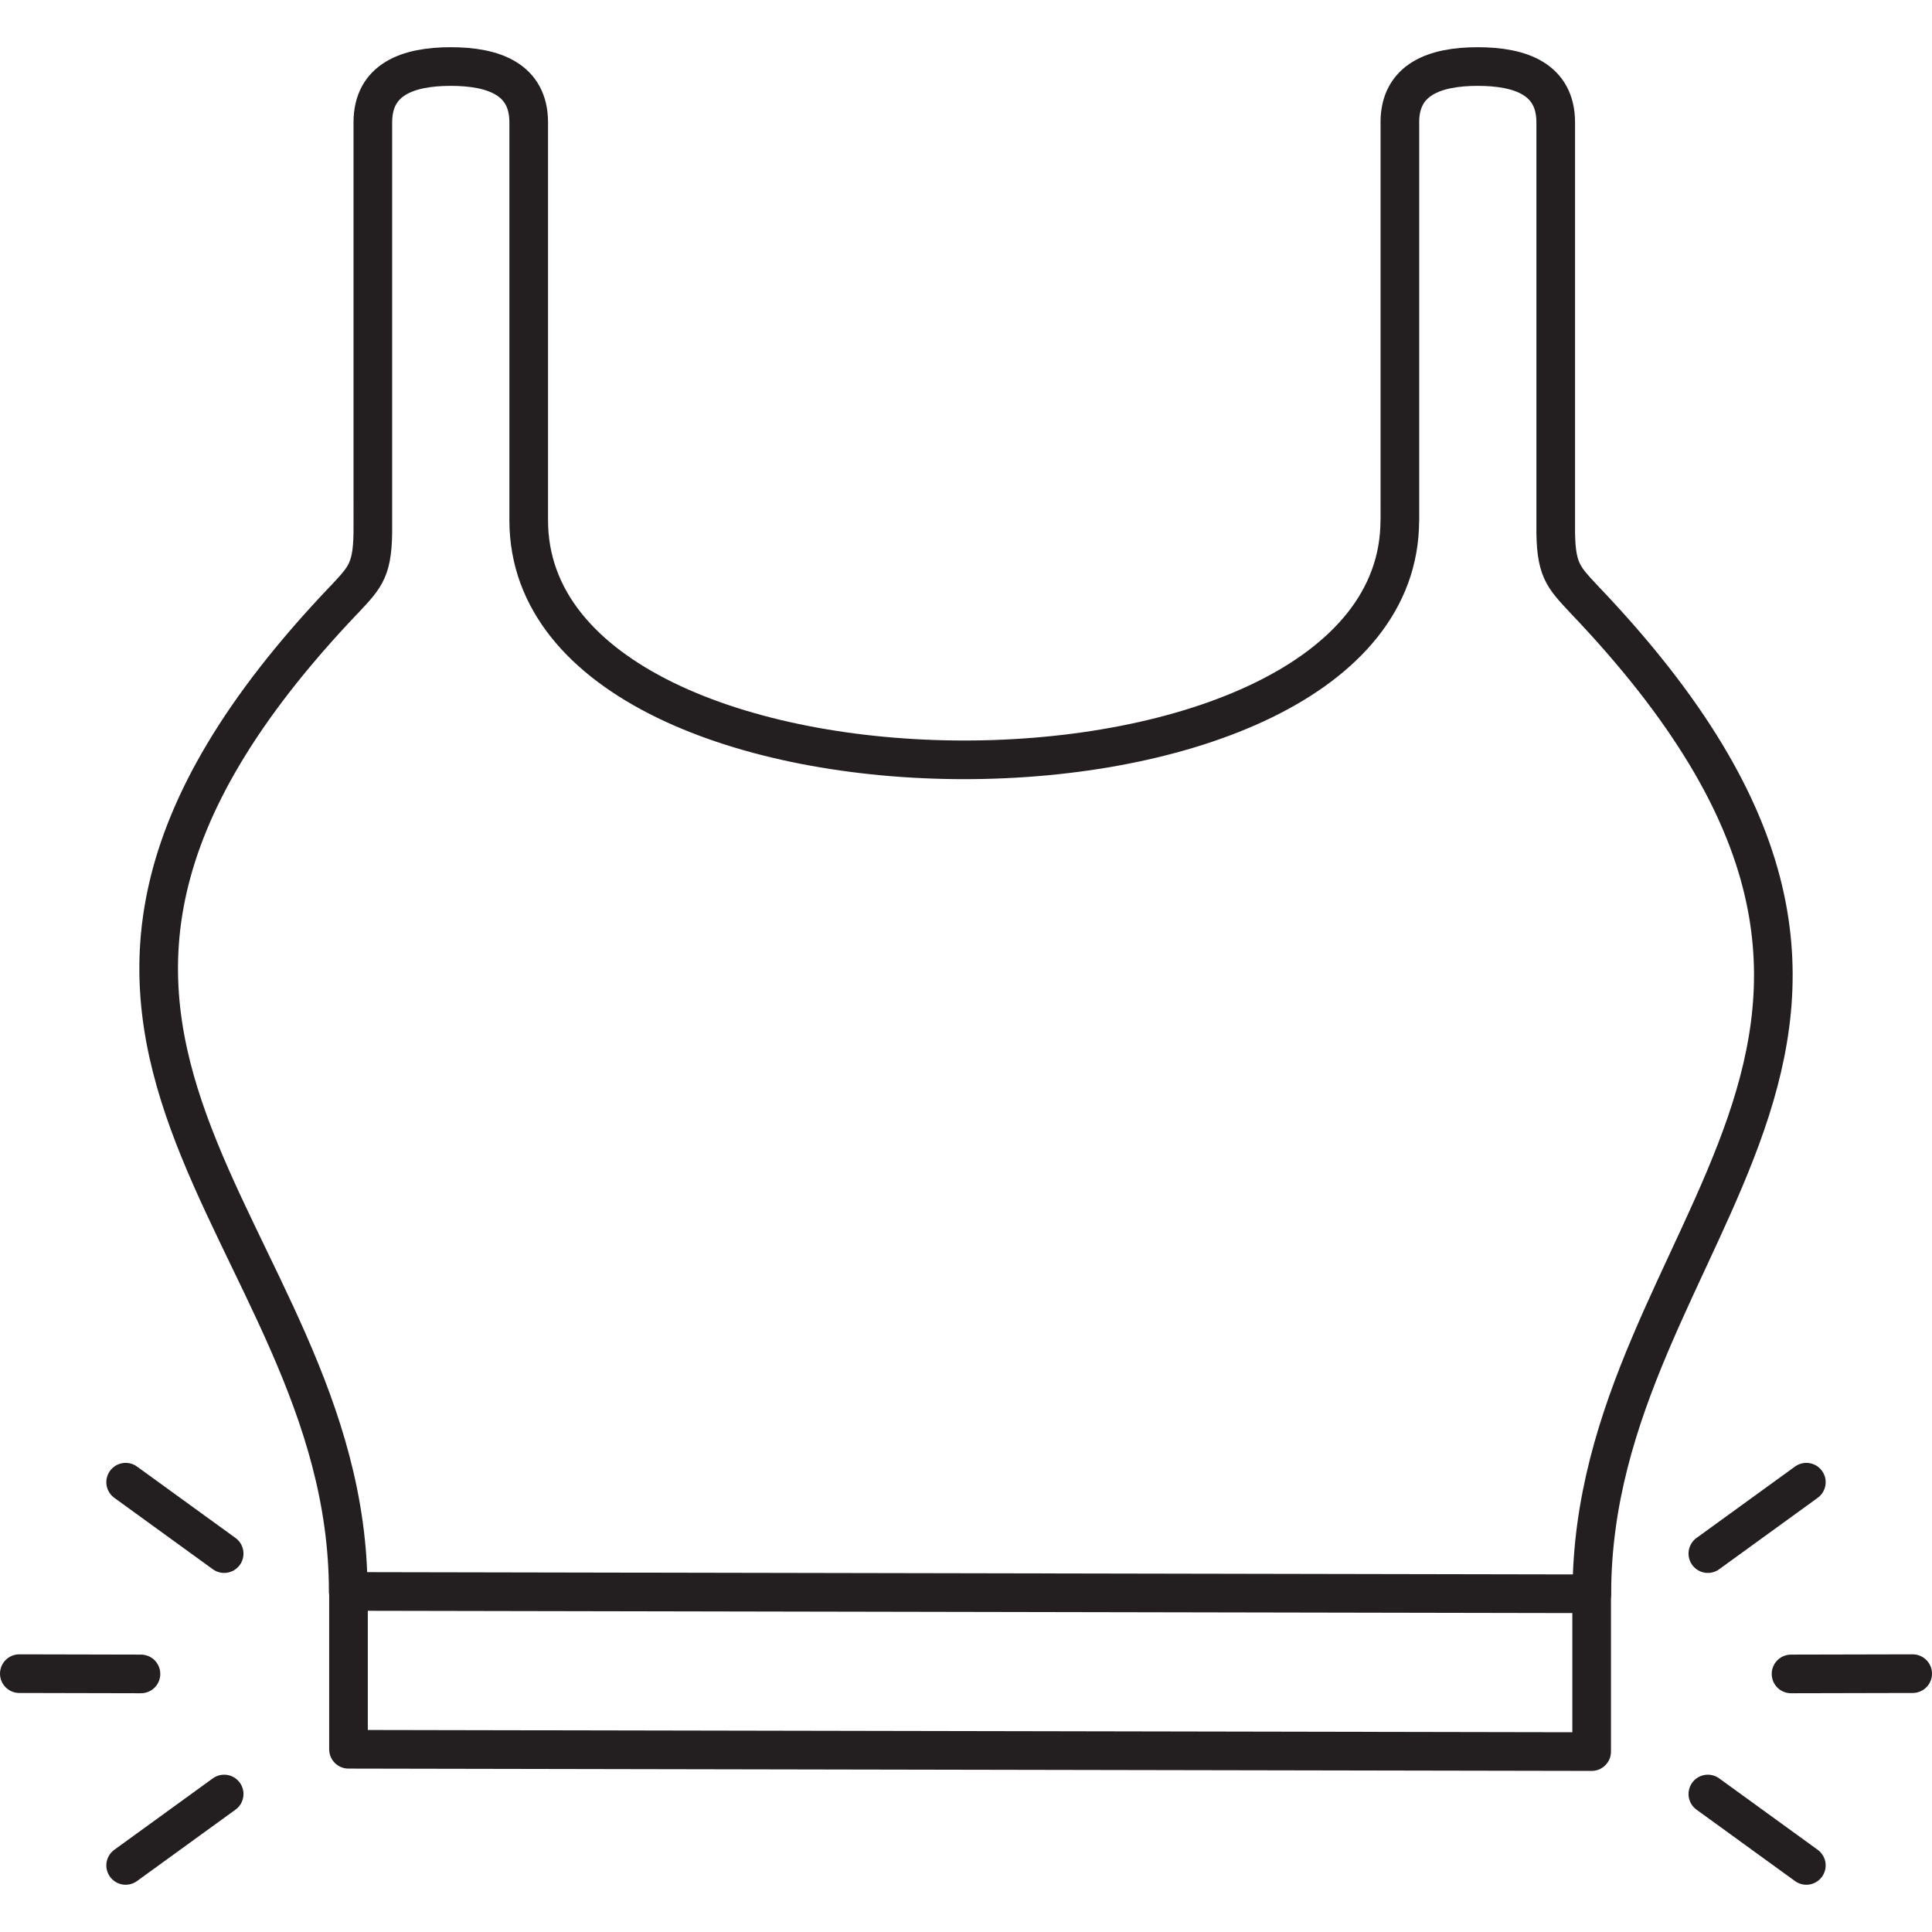
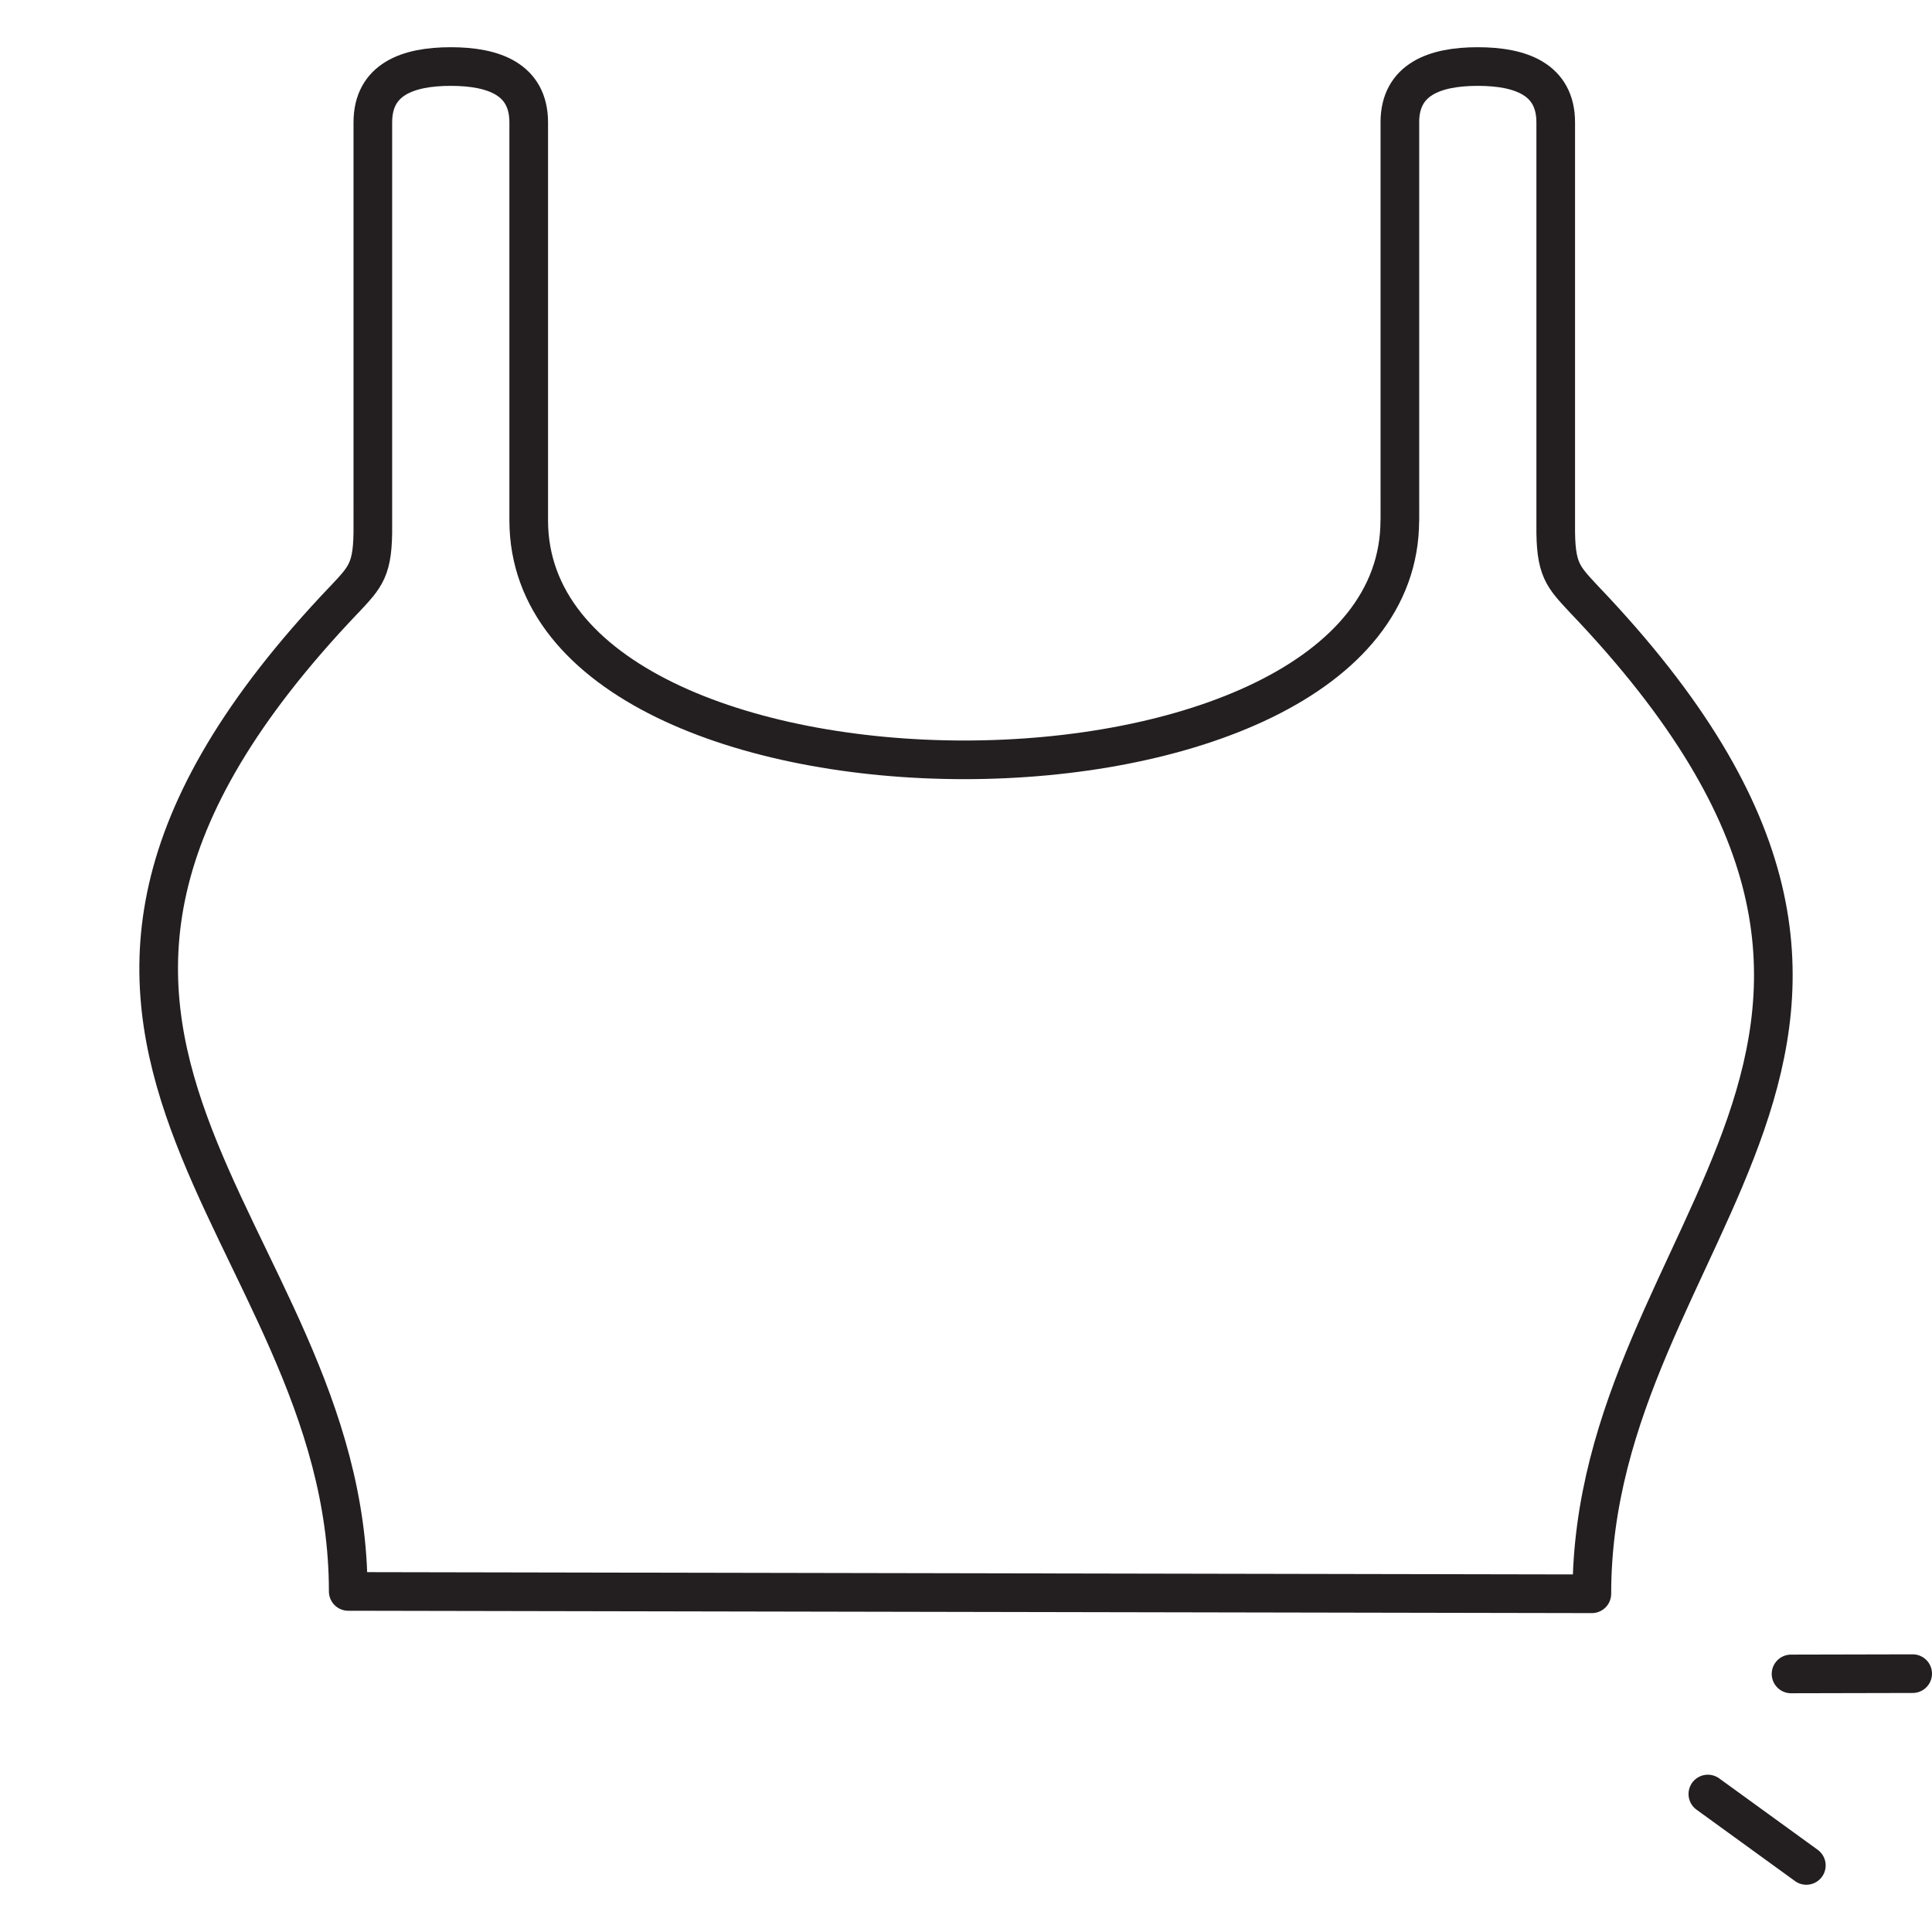
<svg xmlns="http://www.w3.org/2000/svg" version="1.1" id="Layer_1" x="0px" y="0px" viewBox="0 0 50 50" width="50" height="50" style="enable-background:new 0 0 50 50;" xml:space="preserve">
  <style type="text/css"> .st0{fill:none;stroke:#9C509F;stroke-linecap:round;stroke-linejoin:round;stroke-miterlimit:10;} .st1{fill:none;stroke:#231F20;stroke-linecap:round;stroke-linejoin:round;stroke-miterlimit:10;} .st2{fill:none;stroke:#9C509F;stroke-miterlimit:10;} .st3{fill:none;stroke:#EE1C4E;stroke-miterlimit:10;} .st4{fill:none;stroke:#EE1C4E;stroke-linecap:round;stroke-linejoin:round;stroke-miterlimit:10;} .st5{fill:none;stroke:#000000;stroke-linecap:round;stroke-linejoin:round;stroke-miterlimit:10;} .st6{fill-rule:evenodd;clip-rule:evenodd;fill:none;stroke:#231F20;stroke-linecap:round;stroke-linejoin:round;stroke-miterlimit:10;} .st7{fill:none;stroke:#231F20;stroke-linecap:round;stroke-linejoin:round;} .st8{fill:none;stroke:#231F20;stroke-linecap:round;stroke-linejoin:round;stroke-miterlimit:10;stroke-dasharray:2,4;} .st9{fill:none;stroke:#EB0D8C;stroke-linecap:round;stroke-linejoin:round;stroke-miterlimit:10;} .st10{fill:#010101;} .st11{fill:none;stroke:#000000;stroke-linecap:round;stroke-linejoin:round;} .st12{fill:none;stroke:#000000;stroke-linecap:round;stroke-linejoin:round;stroke-dasharray:0.896,2.687;} .st13{fill:none;stroke:#000000;stroke-miterlimit:10;} .st14{fill:none;stroke:#000000;stroke-miterlimit:10;stroke-dasharray:1.994,2.992;} .st15{fill:none;stroke:#000000;stroke-linecap:round;stroke-miterlimit:10;stroke-dasharray:1.5,3;} .st16{fill:none;stroke:#000000;stroke-linecap:round;stroke-miterlimit:10;} .st17{fill:none;stroke:#000000;stroke-linecap:round;stroke-linejoin:round;stroke-miterlimit:10;stroke-dasharray:2,3;} .st18{fill:none;stroke:#000000;stroke-linecap:round;stroke-linejoin:round;stroke-dasharray:1.721,2.581;} .st19{fill:none;stroke:#000000;stroke-linecap:round;stroke-linejoin:round;stroke-dasharray:2.085,3.127;} .st20{fill:none;stroke:#000000;stroke-linecap:round;stroke-linejoin:round;stroke-dasharray:1.973,2.959;} .st21{fill:none;stroke:#000000;stroke-linecap:round;stroke-linejoin:round;stroke-dasharray:1.719,2.578;} .st22{fill:none;stroke:#231F20;stroke-linecap:round;stroke-linejoin:round;stroke-dasharray:4.815,4.815;} .st23{fill:none;stroke:#EA234F;stroke-linecap:round;stroke-linejoin:round;stroke-miterlimit:10;} </style>
  <g>
    <g>
      <g>
-         <line class="st1" x1="5.801" y1="46.429" x2="3.252" y2="48.277" />
-         <line class="st1" x1="3.252" y1="38.359" x2="5.801" y2="40.207" />
-         <line class="st1" x1="3.648" y1="43.321" x2="0.5" y2="43.314" />
-       </g>
+         </g>
      <g>
        <line class="st1" x1="44.199" y1="46.429" x2="46.748" y2="48.277" />
-         <line class="st1" x1="46.748" y1="38.359" x2="44.199" y2="40.207" />
        <line class="st1" x1="46.352" y1="43.321" x2="49.5" y2="43.314" />
      </g>
-       <polyline class="st1" points="9.019,41.186 9.019,45.271 41.192,45.331 41.192,41.246 " />
    </g>
    <path class="st1" d="M36.228,3.167c0-1.114,0.903-1.445,2.017-1.445 c1.114,0,2.017,0.331,2.017,1.445h-0.001h0.001v10.419 c-0.012,1.165,0.183,1.332,0.741,1.933l0-0 c10.89,11.403,0.194,16.192,0.194,25.728L9.012,41.186 c0-9.536-10.967-14.271-0.105-25.668l0.001,0.001 c0.558-0.6,0.753-0.768,0.741-1.933V3.167H9.649H9.649 c0-1.114,0.903-1.445,2.017-1.445s2.017,0.331,2.017,1.445v10.298l0,0 c0,8.266,22.544,8.266,22.544,0l0,0h0.002V3.167z" />
  </g>
</svg>